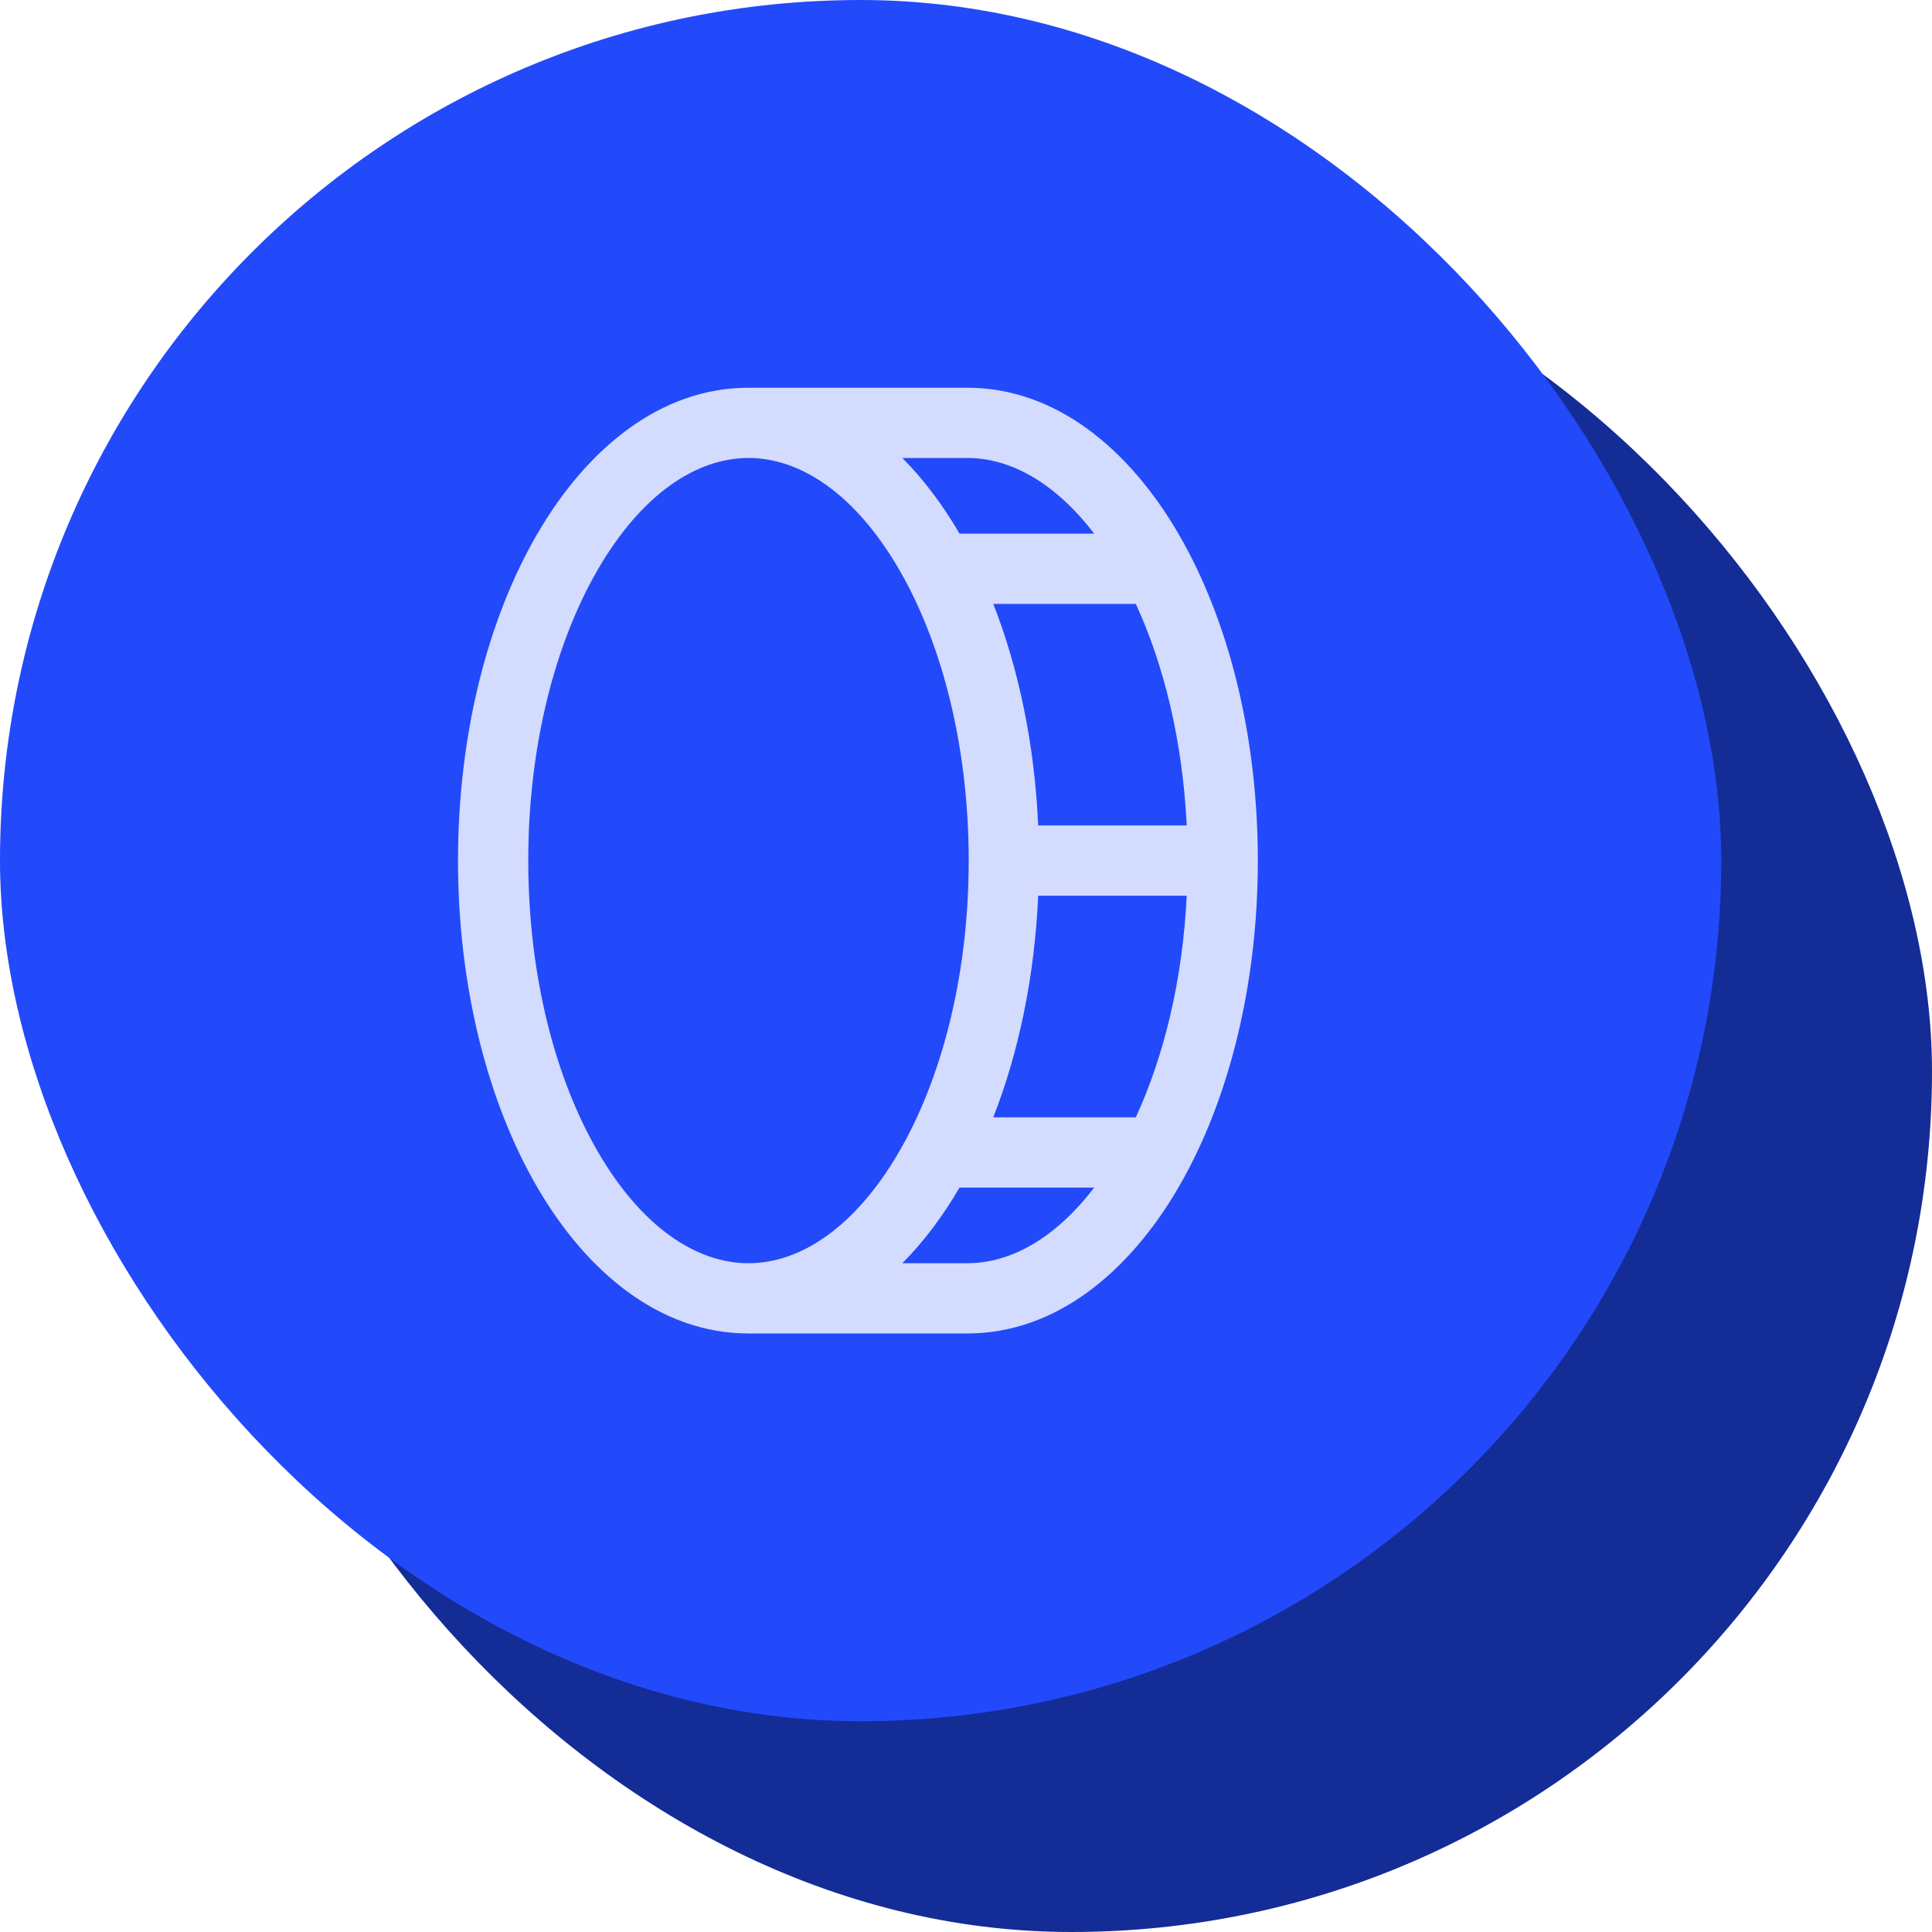
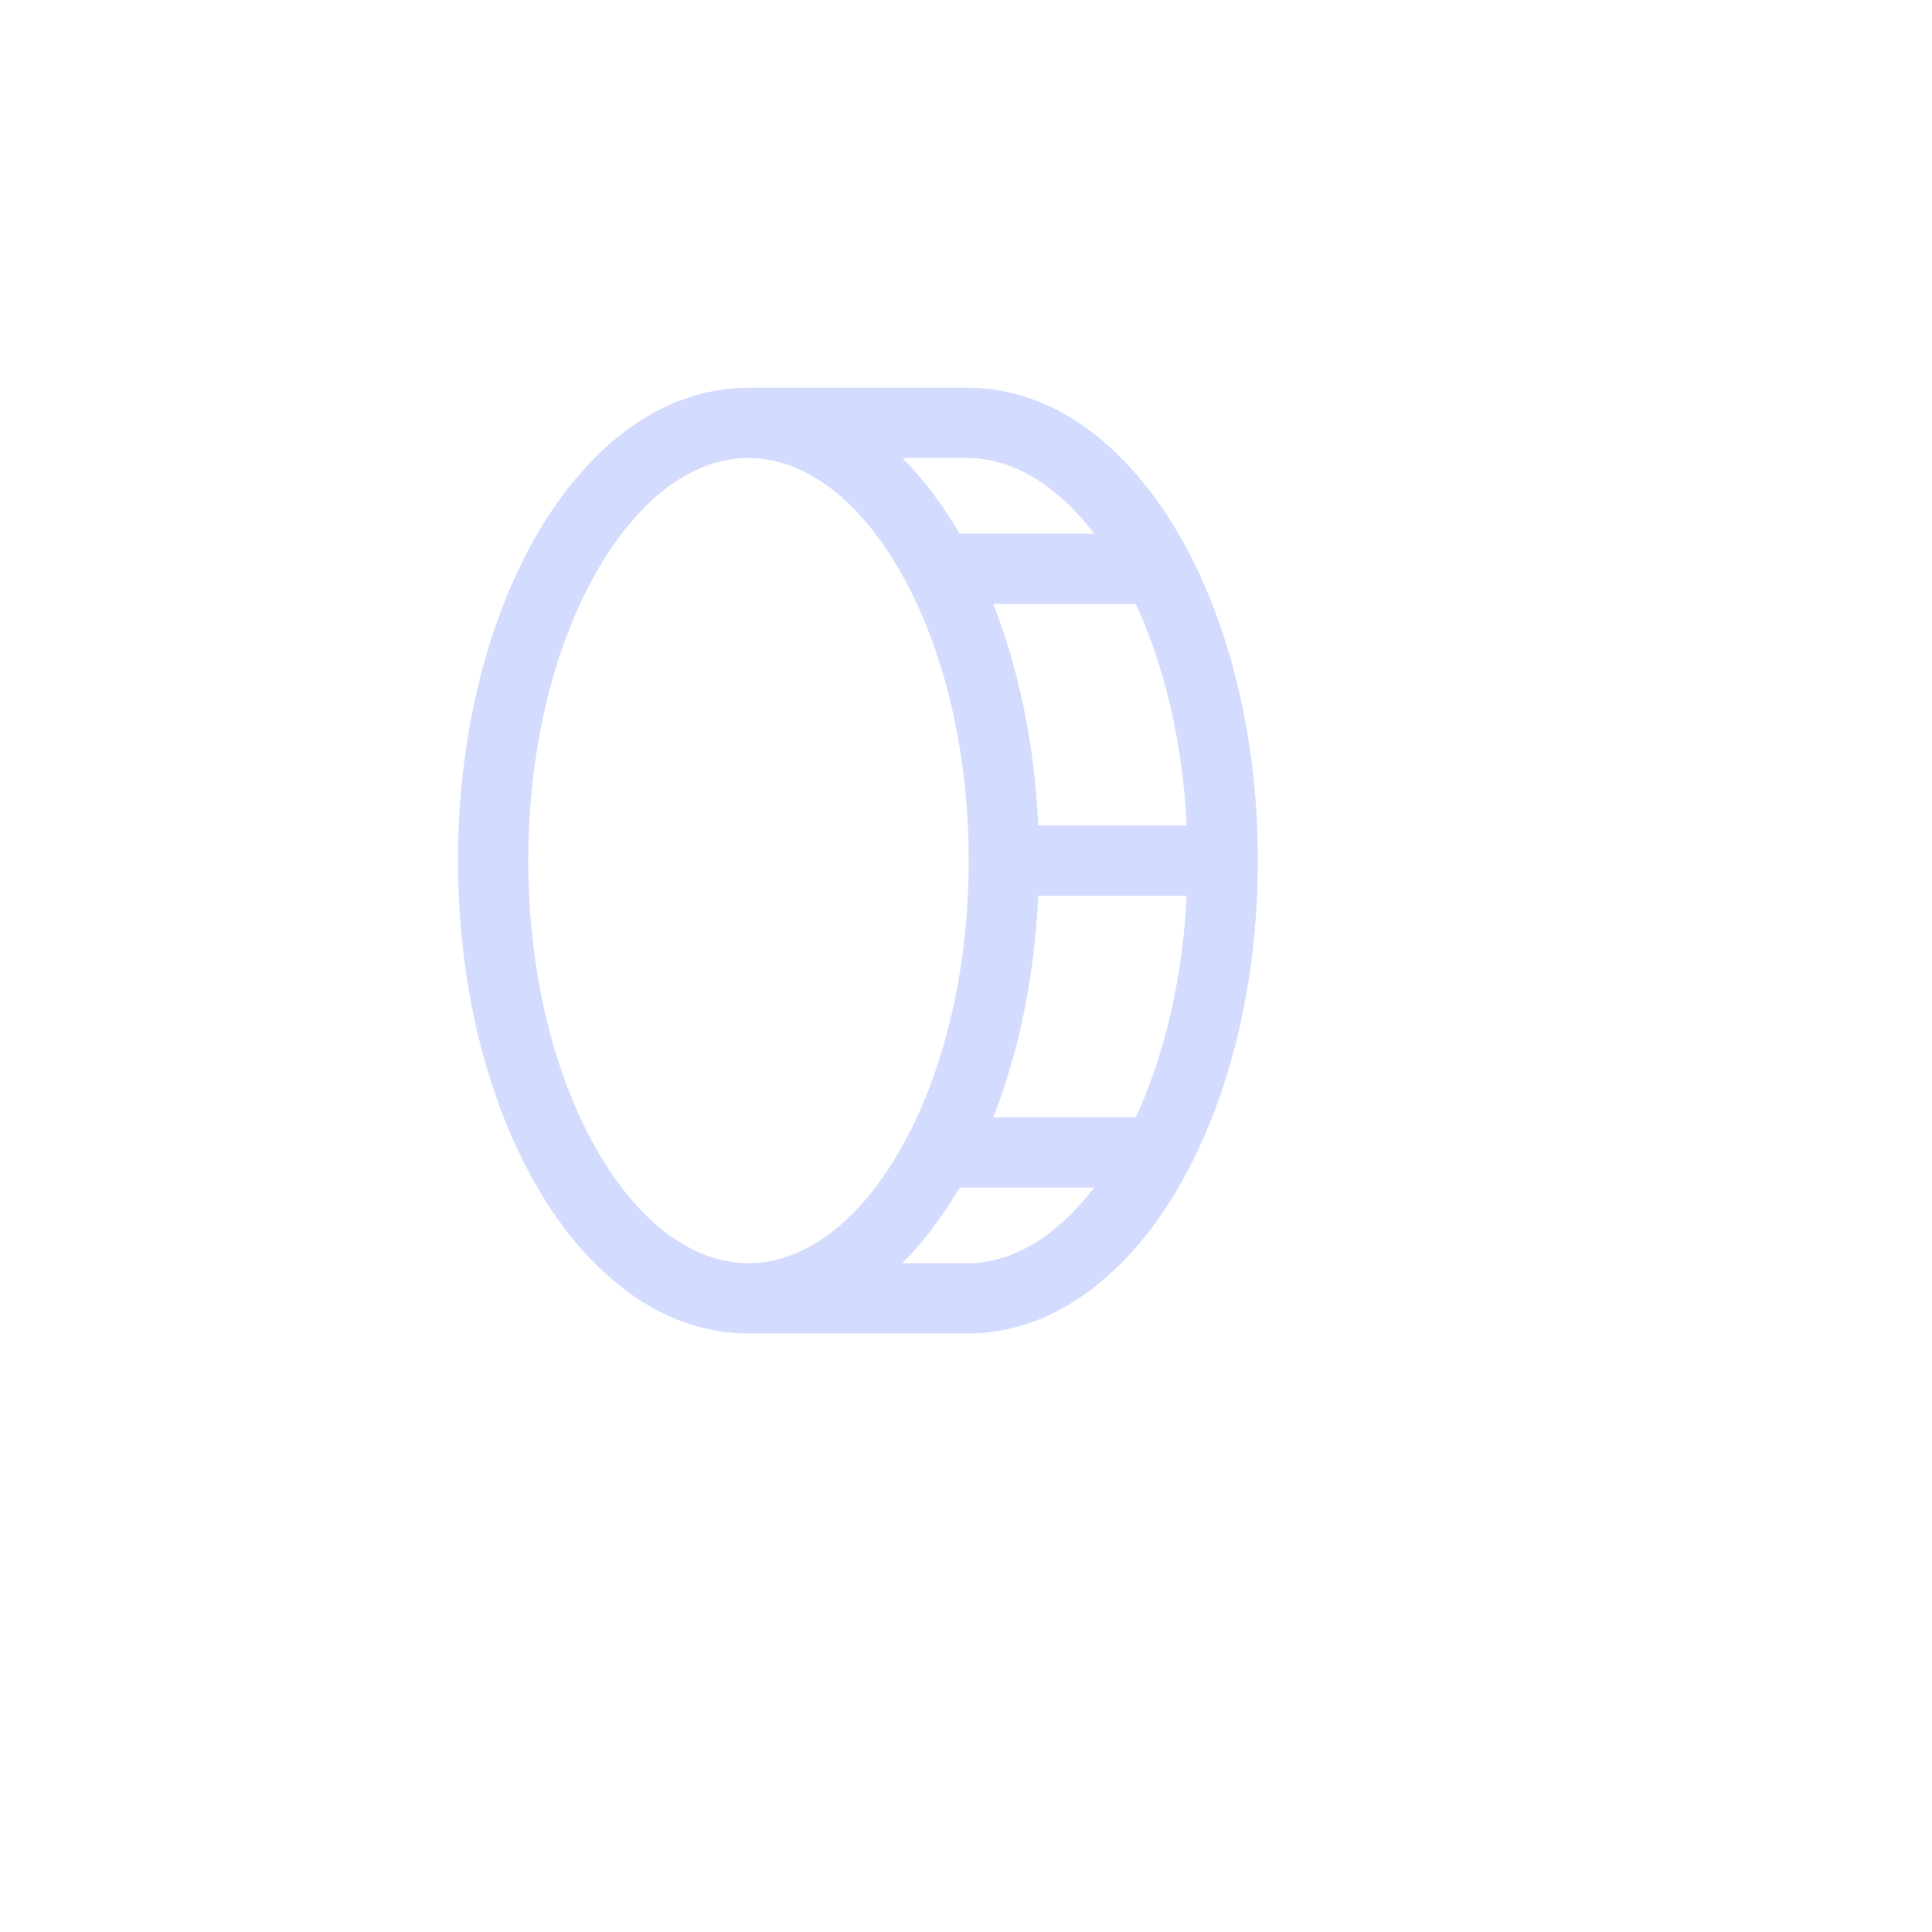
<svg xmlns="http://www.w3.org/2000/svg" width="110" height="110" viewBox="0 0 110 110" fill="none">
-   <rect x="12" y="12" width="98" height="98" rx="49" fill="#142C96" />
-   <rect width="98" height="98" rx="49" fill="#224AFA" />
  <path fill-rule="evenodd" clip-rule="evenodd" d="M34.063 32.384C31.64 36.537 30.077 42.407 30.077 48.999C30.077 55.591 31.64 61.461 34.063 65.615C36.514 69.817 39.608 71.922 42.616 71.922C45.624 71.922 48.717 69.817 51.168 65.615C51.336 65.327 51.499 65.032 51.659 64.728C51.671 64.703 51.684 64.677 51.698 64.653C53.817 60.577 55.154 55.097 55.154 48.999C55.154 42.901 53.817 37.421 51.698 33.346C51.684 33.321 51.671 33.296 51.659 33.27C51.499 32.967 51.336 32.671 51.168 32.384C48.717 28.181 45.624 26.076 42.616 26.076C39.608 26.076 36.514 28.181 34.063 32.384ZM54.633 67.615C54.63 67.62 54.627 67.625 54.623 67.63C53.686 69.237 52.597 70.694 51.376 71.922H55.077C57.562 71.922 60.106 70.485 62.297 67.615H54.633ZM64.668 63.615H56.553C58.003 59.915 58.906 55.604 59.11 50.999H67.567C67.334 55.8 66.27 60.143 64.668 63.615ZM67.718 66.478C70.174 61.747 71.616 55.62 71.616 48.999C71.616 42.379 70.174 36.252 67.718 31.52C67.698 31.479 67.677 31.439 67.655 31.4C67.471 31.049 67.281 30.706 67.085 30.37C64.275 25.552 60.099 22.076 55.077 22.076H42.616C37.594 22.076 33.418 25.551 30.608 30.368C27.769 35.235 26.077 41.827 26.077 48.999C26.077 56.172 27.769 62.764 30.608 67.63C33.418 72.448 37.594 75.922 42.616 75.922H55.077C60.099 75.922 64.275 72.446 67.085 67.628C67.281 67.293 67.471 66.95 67.655 66.598C67.677 66.559 67.698 66.519 67.718 66.478ZM59.11 46.999H67.567C67.334 42.198 66.27 37.855 64.668 34.384H56.553C58.003 38.084 58.906 42.395 59.11 46.999ZM62.297 30.384H54.633L54.623 30.368C53.686 28.762 52.597 27.305 51.376 26.076H55.077C57.562 26.076 60.106 27.514 62.297 30.384Z" fill="#D3DBFE" />
</svg>